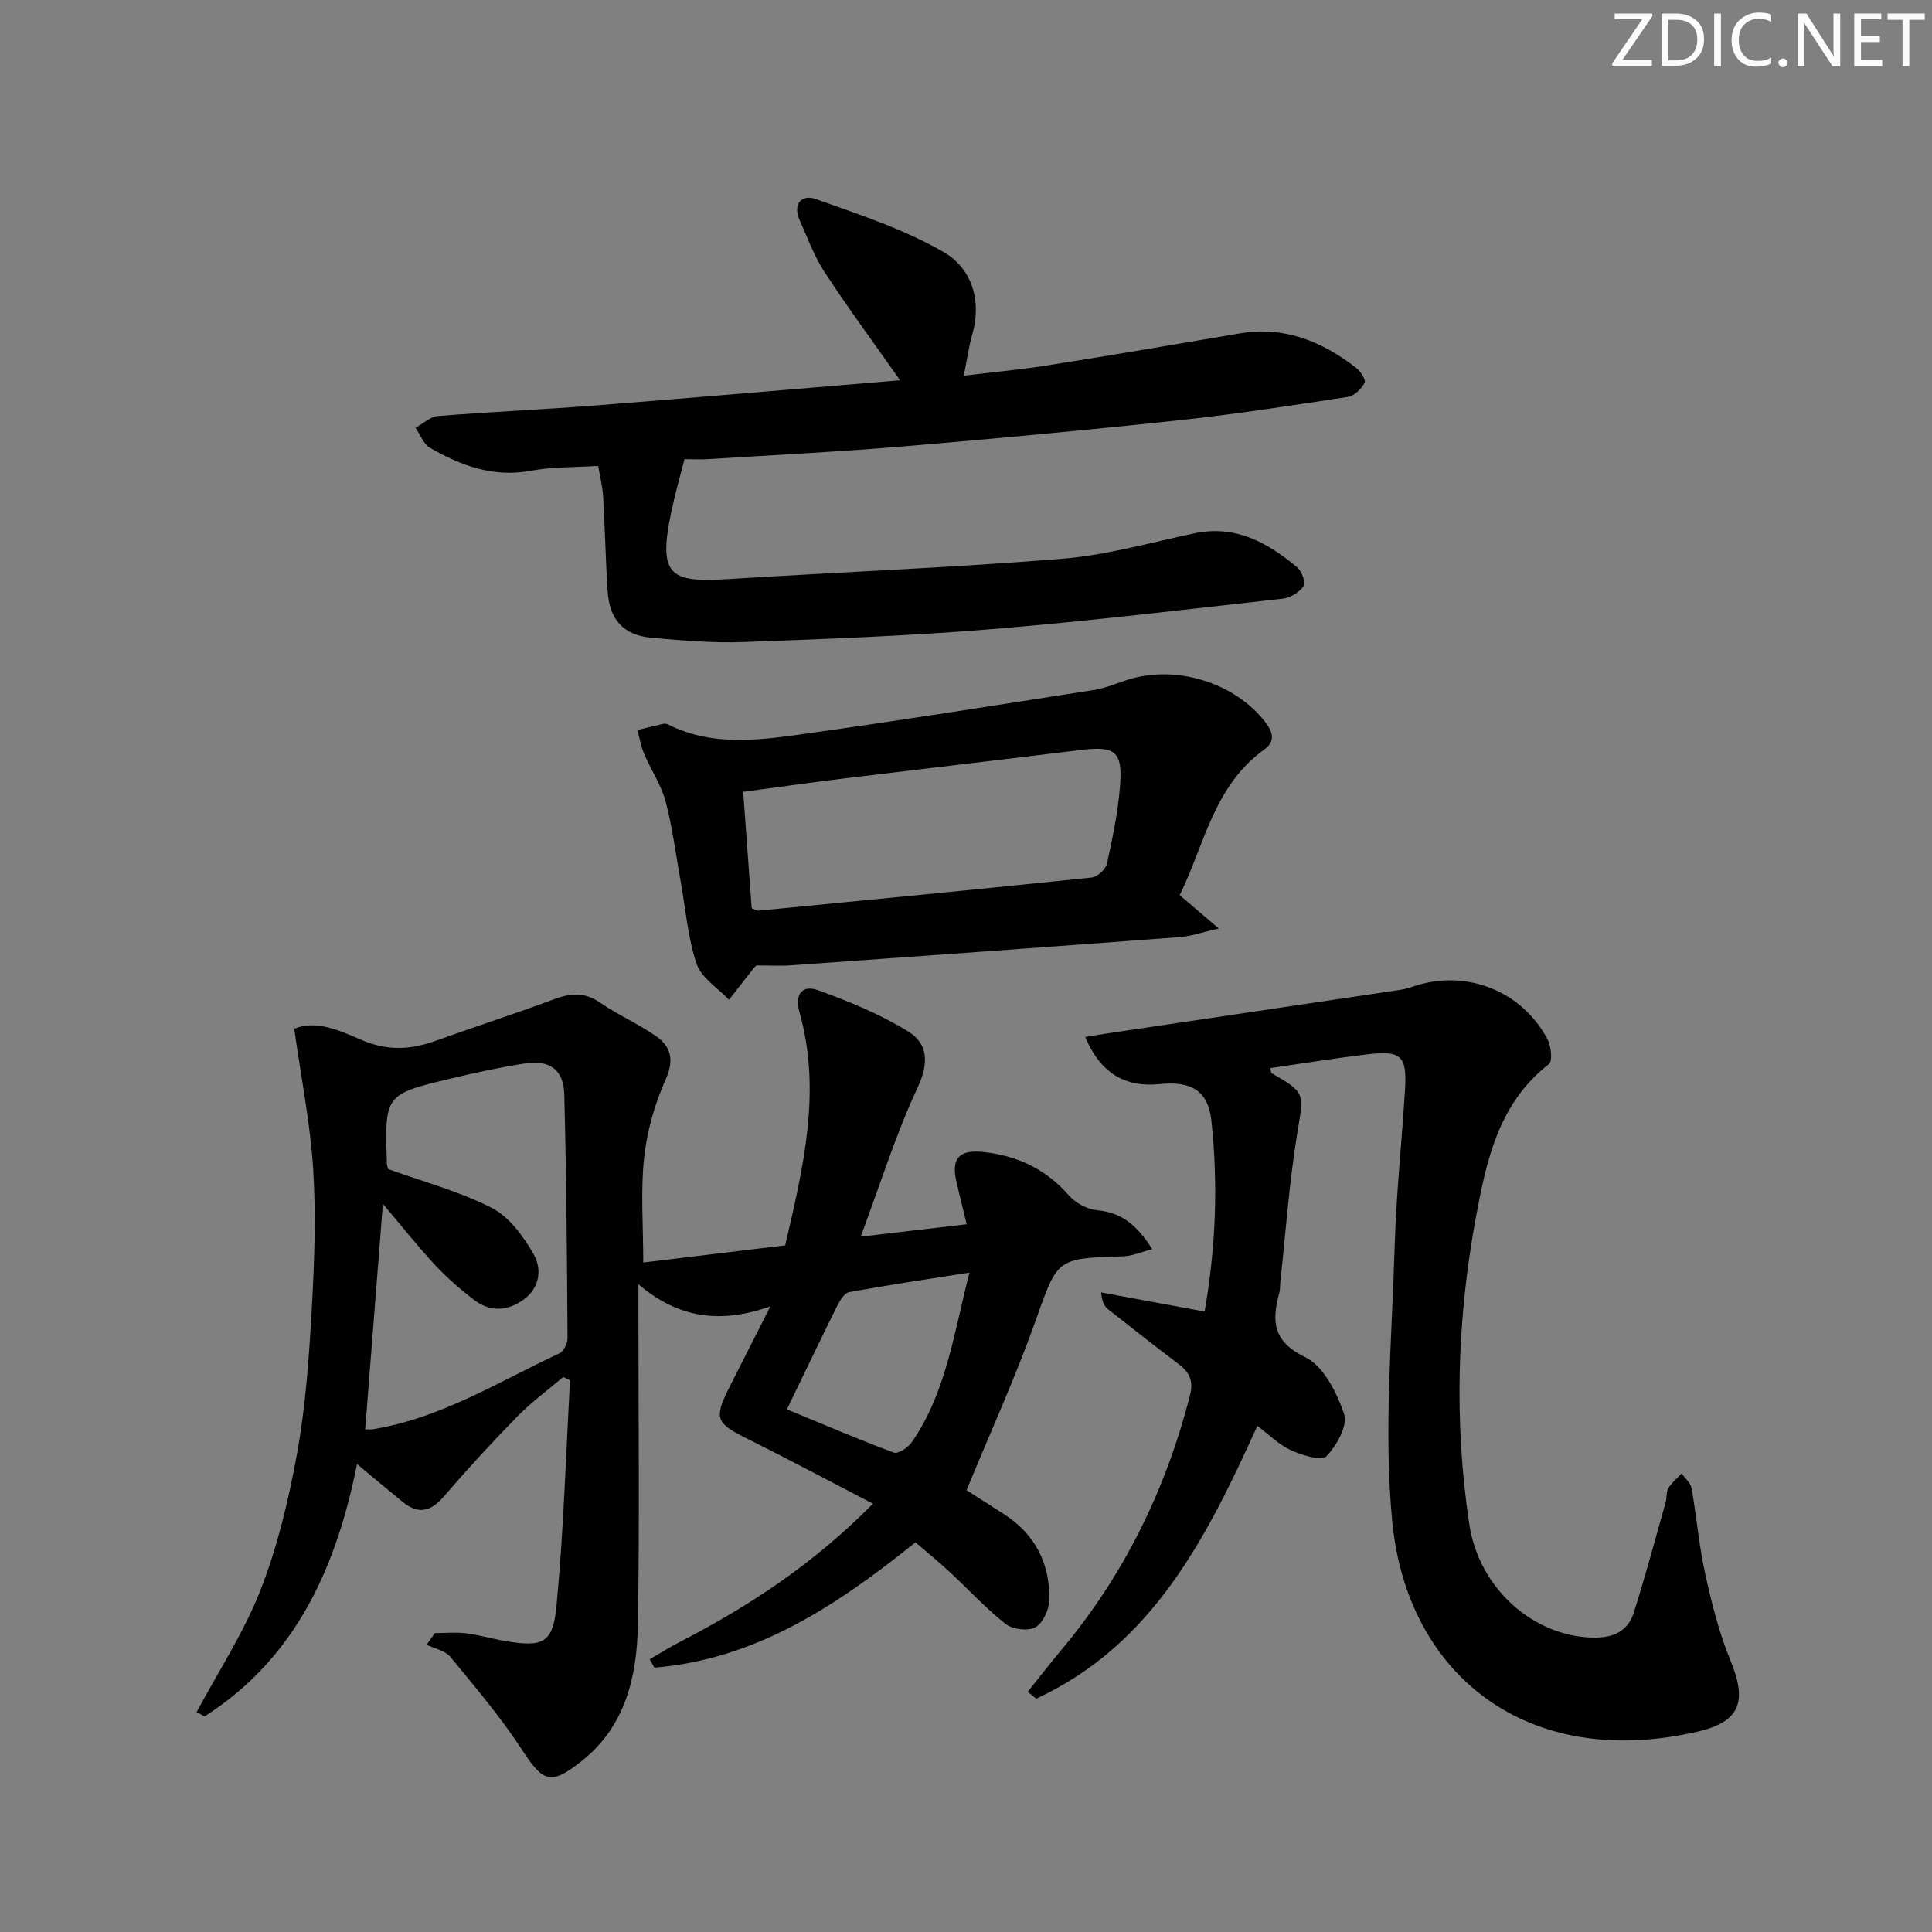
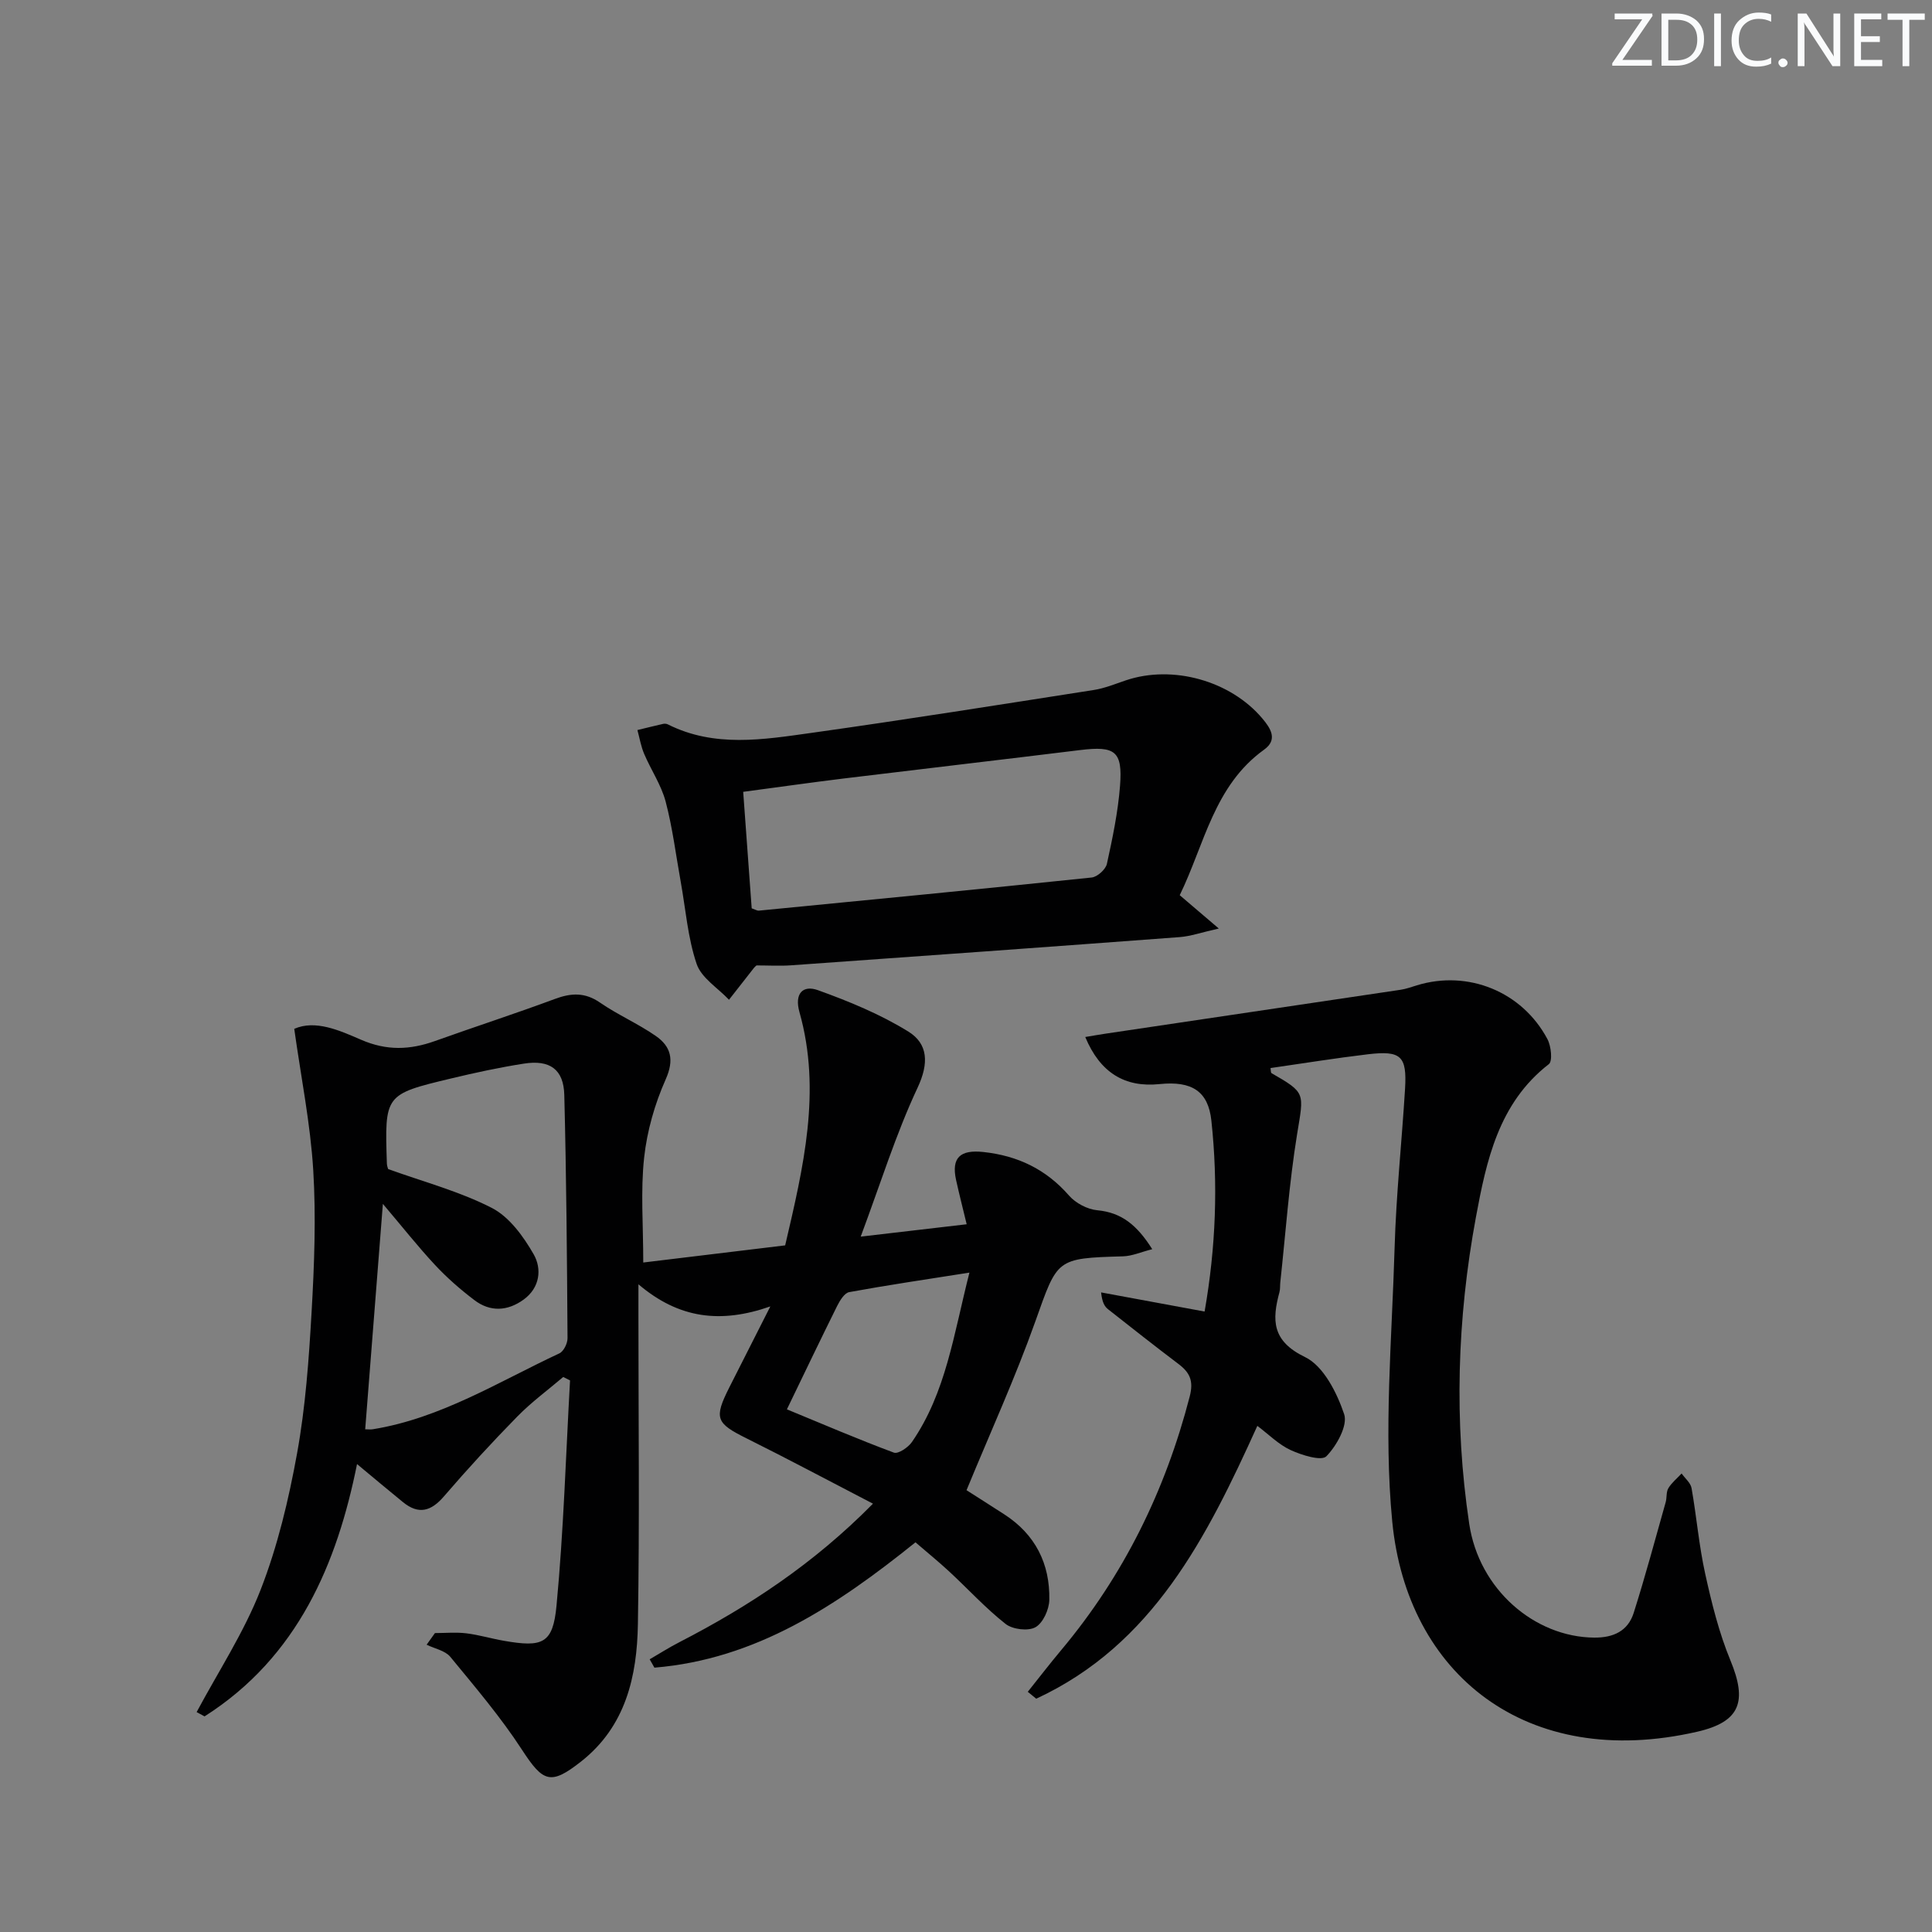
<svg xmlns="http://www.w3.org/2000/svg" enable-background="new 0 0 400 400" viewBox="0 0 400 400">
  <rect x="0" y="0" width="400" height="400" fill="#808080" stroke="none" />
  <g fill="#fafbfc">
    <path d="m342.2 3.2-6.3 9.2h6.1v1.2h-8.2v-.5l6.2-9.1h-5.7v-1.2h7.8v.4z" />
    <path d="m344 13.7v-10.9h3.1c1.6 0 3 .5 4.1 1.4 1.1 1 1.6 2.2 1.6 3.9s-.5 3-1.6 4-2.5 1.5-4.2 1.5h-3zm1.4-9.6v8.4h1.6c1.4 0 2.5-.4 3.2-1.1.8-.8 1.2-1.8 1.2-3.2s-.4-2.4-1.2-3.1-1.8-1-3.1-1z" />
    <path d="m356.3 2.8v10.9h-1.4v-10.9z" />
    <path d="m366.6 13.2c-.8.4-1.8.6-3 .6-1.6 0-2.8-.5-3.7-1.5s-1.4-2.3-1.4-3.9c0-1.7.5-3.2 1.6-4.2s2.4-1.6 4-1.6c1 0 1.9.1 2.6.4v1.5c-.8-.4-1.6-.6-2.6-.6-1.2 0-2.2.4-3 1.2s-1.1 1.9-1.1 3.3c0 1.3.4 2.3 1.1 3.1s1.6 1.1 2.8 1.1c1.1 0 2-.2 2.8-.7v1.3z" />
    <path d="m368.2 13c0-.3.1-.5.3-.6.2-.2.4-.3.6-.3.3 0 .5.1.7.3s.3.4.3.6-.1.5-.3.6c-.2.2-.4.3-.7.3s-.5-.1-.6-.3c-.2-.2-.3-.4-.3-.6z" />
    <path d="m381.1 13.7h-1.7l-5.5-8.4c-.2-.2-.3-.5-.4-.7 0 .2.1.8.1 1.5v7.6h-1.4v-10.9h1.8l5.3 8.3c.3.4.4.6.4.8 0-.3-.1-.8-.1-1.6v-7.5h1.4v10.9z" />
    <path d="m389.7 13.7h-5.8v-10.9h5.6v1.2h-4.2v3.5h3.9v1.2h-3.9v3.7h4.4z" />
    <path d="m398.4 4.1h-3.1v9.6h-1.4v-9.6h-3.1v-1.3h7.7v1.3z" />
  </g>
  <path d="m189.54 319.32c-16.37 13.16-33.06 24.22-54.05 25.95-.33-.58-.65-1.15-.98-1.73 2.05-1.19 4.05-2.47 6.16-3.55 14.37-7.41 27.74-16.18 40.07-28.67-9.15-4.74-17.58-9.25-26.13-13.5-6.4-3.18-6.85-4.15-3.58-10.64 2.61-5.18 5.24-10.34 8.46-16.7-10.27 3.59-18.9 2.56-27.31-4.58v6.36c0 21.33.25 42.66-.11 63.98-.18 10.82-2.5 21.17-11.76 28.46-6.3 4.96-7.86 4.3-12.22-2.4-4.41-6.78-9.71-13.01-14.86-19.27-1.07-1.3-3.24-1.69-4.9-2.51.57-.8 1.15-1.61 1.72-2.41 2.16 0 4.35-.21 6.49.05 2.63.32 5.19 1.1 7.8 1.55 8.01 1.4 10.14.6 10.88-7.28 1.47-15.49 1.93-31.08 2.8-46.63-.47-.24-.94-.47-1.41-.71-3.19 2.71-6.59 5.21-9.51 8.19-5.24 5.34-10.31 10.86-15.19 16.53-2.67 3.11-5.25 3.82-8.48 1.19-3.21-2.61-6.37-5.27-9.51-7.88-4.12 20.5-12.19 39.91-31.57 52.24-.55-.3-1.09-.6-1.64-.89 4.49-8.4 9.8-16.49 13.24-25.3 3.53-9.05 5.82-18.7 7.56-28.29 1.74-9.61 2.44-19.44 3-29.21.56-9.8.94-19.68.34-29.46-.59-9.58-2.51-19.08-3.93-29.2 4.37-1.93 9.37.32 13.84 2.26 5.33 2.31 10.11 2.11 15.28.27 8.26-2.96 16.61-5.66 24.82-8.71 3.38-1.26 6.23-1.42 9.37.75 3.67 2.53 7.84 4.34 11.51 6.88 3.18 2.2 3.9 4.93 2.08 9.02-2.26 5.08-3.86 10.68-4.46 16.2-.75 6.89-.18 13.92-.18 21.71 9.29-1.12 19.22-2.32 29.38-3.55 3.76-16.12 7.57-31.95 2.96-48.29-1.09-3.85.71-5.66 3.81-4.55 6.45 2.32 12.91 4.98 18.71 8.56 4.12 2.54 4.31 6.58 1.93 11.65-4.48 9.55-7.63 19.73-11.77 30.82 7.85-.92 14.57-1.7 21.94-2.56-.84-3.48-1.57-6.33-2.2-9.19-1-4.61.87-6.29 5.66-5.77 7.12.77 12.97 3.57 17.73 9.02 1.37 1.57 3.8 2.85 5.86 3.04 5.02.47 8.22 3.07 11.37 8.06-2.33.59-4.18 1.43-6.05 1.48-13.93.4-13.53.49-18.16 13.49-4.15 11.66-9.31 22.96-14.24 34.93 2.02 1.29 4.94 3.14 7.83 5.01 6.42 4.15 9.46 10.23 9.31 17.7-.04 1.99-1.3 4.78-2.87 5.66-1.51.85-4.73.46-6.18-.68-4.16-3.27-7.77-7.24-11.67-10.85-2.18-2.02-4.5-3.9-6.99-6.05zm-110.27-70.07c-1.27 16.15-2.46 31.39-3.66 46.67.6 0 1.11.07 1.59-.01 14.07-2.28 26.01-9.83 38.61-15.71.89-.41 1.7-2.07 1.69-3.15-.11-16.79-.24-33.59-.67-50.37-.14-5.28-2.98-7.31-8.35-6.47-5.07.79-10.11 1.88-15.11 3.08-13.74 3.29-13.74 3.34-13.27 17.64.02.48.22.95.26 1.11 7.36 2.66 14.8 4.62 21.49 8.06 3.61 1.86 6.53 5.9 8.64 9.59 1.73 3.02 1.31 6.93-2.1 9.39-3.31 2.39-6.9 2.59-10.18.09-2.9-2.2-5.68-4.63-8.16-7.29-3.56-3.83-6.81-7.95-10.78-12.63zm83.65 42.54c7.5 3.09 14.76 6.21 22.15 8.96.88.33 2.96-1.07 3.73-2.19 7.05-10.22 8.64-22.25 11.91-35.08-9.02 1.42-16.98 2.59-24.89 4.04-.98.18-1.92 1.72-2.48 2.83-3.46 6.97-6.82 13.99-10.42 21.44z" fill="#010102" />
  <path d="m260.32 295.21c-10.47 23.11-21.64 45.3-45.78 56.49-.58-.48-1.16-.95-1.75-1.43 2.31-2.89 4.57-5.83 6.95-8.67 12.93-15.44 21.54-33.01 26.58-52.48.84-3.25.01-4.96-2.34-6.73-4.9-3.71-9.73-7.51-14.55-11.31-.73-.57-1.24-1.41-1.46-3.5 7.09 1.31 14.17 2.62 21.43 3.96 2.34-13.37 2.81-26.43 1.4-39.54-.65-6.04-4-8.25-10.74-7.55-7.18.74-12.29-2.35-15.37-9.75 1.52-.25 2.89-.5 4.26-.7 20.35-3.02 40.7-6.04 61.04-9.08 1.14-.17 2.25-.58 3.36-.92 10.57-3.24 21.8 1.28 27.04 11.16.76 1.44 1.08 4.54.28 5.16-10.42 8.07-12.94 20.05-15.1 31.7-3.89 21-4.56 42.3-1.38 63.49 2.03 13.56 13.5 23.42 25.85 23.54 4.01.04 7.01-1.37 8.2-5.12 2.4-7.57 4.46-15.26 6.62-22.91.27-.95.08-2.12.56-2.91.7-1.15 1.81-2.04 2.74-3.04.71 1.01 1.87 1.94 2.06 3.04 1.04 5.89 1.53 11.88 2.82 17.71 1.34 6.08 2.86 12.22 5.23 17.96 3.49 8.45 2.1 12.69-6.86 14.75-35.39 8.13-60.12-11.95-63.16-43.51-1.81-18.73-.06-37.83.49-56.75.32-10.96 1.49-21.89 2.16-32.84.41-6.78-.82-7.96-7.64-7.16-6.75.8-13.46 1.89-20.21 2.86.08.49.04.96.2 1.05 7.17 4.13 6.7 4.04 5.3 12.64-1.65 10.15-2.37 20.46-3.48 30.7-.07.66 0 1.36-.17 1.99-1.56 5.79-1.6 10.13 5.3 13.46 3.81 1.84 6.59 7.36 8.09 11.81.79 2.35-1.55 6.55-3.68 8.73-1.03 1.04-5.08-.23-7.38-1.28-2.49-1.14-4.54-3.24-6.91-5.02z" fill="#010102" />
-   <path d="m141.72 95.06c-.86 3.3-1.54 5.77-2.13 8.26-3.81 16.06-1.4 17.36 11.57 16.55 22.89-1.44 45.83-2.33 68.69-4.18 9.2-.75 18.26-3.32 27.35-5.26 8.55-1.83 15.21 1.88 21.35 7.02.96.8 1.85 3.2 1.37 3.88-.9 1.28-2.75 2.43-4.32 2.61-20.13 2.25-40.25 4.67-60.43 6.33-17.06 1.4-34.18 2.03-51.29 2.66-6.29.23-12.63-.33-18.92-.88-5.9-.52-8.79-3.74-9.17-9.79-.41-6.47-.54-12.95-.91-19.42-.11-1.97-.62-3.91-1.03-6.38-4.81.31-9.49.18-13.99 1.01-7.76 1.44-14.44-1.08-20.86-4.77-1.34-.77-1.99-2.72-2.96-4.13 1.53-.84 3.01-2.3 4.6-2.43 10.93-.88 21.9-1.35 32.84-2.21 20.99-1.65 41.96-3.46 62.87-5.2-5.33-7.58-10.69-14.85-15.63-22.39-2.16-3.29-3.53-7.1-5.15-10.73-1.51-3.38.39-5.44 3.33-4.4 9 3.2 18.25 6.24 26.46 10.97 5.8 3.34 7.98 9.99 5.92 17.16-.73 2.53-1.08 5.17-1.73 8.44 6.06-.73 11.75-1.25 17.38-2.14 13.27-2.1 26.52-4.36 39.76-6.61 9.23-1.57 17.02 1.65 24.1 7.14.91.7 2.05 2.52 1.74 3.09-.68 1.25-2.12 2.71-3.43 2.91-11.64 1.78-23.29 3.59-35 4.84-19 2.04-38.03 3.81-57.08 5.41-13.58 1.14-27.2 1.81-40.8 2.66-1.67.07-3.32-.02-4.5-.02z" fill="#010102" />
-   <path d="m244.25 185.34c2.67 2.28 4.76 4.07 8.09 6.9-3.61.81-5.84 1.61-8.13 1.78-26.81 2.01-53.64 3.94-80.46 5.84-2.29.16-4.61.02-7.12.02-.04.04-.3.23-.5.47-1.74 2.21-3.47 4.43-5.2 6.64-2.31-2.45-5.72-4.52-6.7-7.42-1.84-5.43-2.27-11.34-3.3-17.05-1-5.54-1.69-11.16-3.12-16.58-.91-3.43-3.03-6.53-4.44-9.85-.67-1.56-.95-3.29-1.4-4.94 1.78-.43 3.55-.88 5.33-1.28.31-.07.7-.03.98.11 9.64 4.84 19.75 3.15 29.69 1.76 19.52-2.74 38.99-5.84 58.46-8.88 2.27-.35 4.46-1.26 6.66-2 9.68-3.27 21.68.06 28.29 7.92 1.69 2.01 3.22 4.35.35 6.42-10.39 7.46-12.35 19.62-17.48 30.14zm-88.62 2.72c.84.29 1.16.51 1.46.48 22.98-2.24 45.96-4.46 68.92-6.86 1.18-.12 2.9-1.67 3.16-2.82 1.17-5.33 2.3-10.73 2.72-16.16.56-7.2-1.02-8.29-8.24-7.41-16.32 2.01-32.65 3.9-48.98 5.89-6.84.84-13.66 1.81-20.8 2.76.63 8.56 1.2 16.45 1.76 24.12z" fill="#010102" />
+   <path d="m244.25 185.34c2.67 2.28 4.76 4.07 8.09 6.9-3.61.81-5.84 1.61-8.13 1.78-26.81 2.01-53.64 3.94-80.46 5.84-2.29.16-4.61.02-7.12.02-.04.04-.3.23-.5.47-1.74 2.21-3.47 4.43-5.2 6.64-2.31-2.45-5.72-4.52-6.7-7.42-1.84-5.43-2.27-11.34-3.3-17.05-1-5.54-1.69-11.16-3.12-16.58-.91-3.43-3.03-6.53-4.44-9.85-.67-1.56-.95-3.29-1.4-4.94 1.78-.43 3.55-.88 5.33-1.28.31-.07.7-.03.98.11 9.64 4.84 19.75 3.15 29.69 1.76 19.52-2.74 38.99-5.84 58.46-8.88 2.27-.35 4.46-1.26 6.66-2 9.68-3.27 21.68.06 28.29 7.92 1.69 2.01 3.22 4.35.35 6.42-10.39 7.46-12.35 19.62-17.48 30.14zm-88.62 2.72c.84.29 1.16.51 1.46.48 22.98-2.24 45.96-4.46 68.92-6.86 1.18-.12 2.9-1.67 3.16-2.82 1.17-5.33 2.3-10.73 2.72-16.16.56-7.2-1.02-8.29-8.24-7.41-16.32 2.01-32.65 3.9-48.98 5.89-6.84.84-13.66 1.81-20.8 2.76.63 8.56 1.2 16.45 1.76 24.12" fill="#010102" />
</svg>